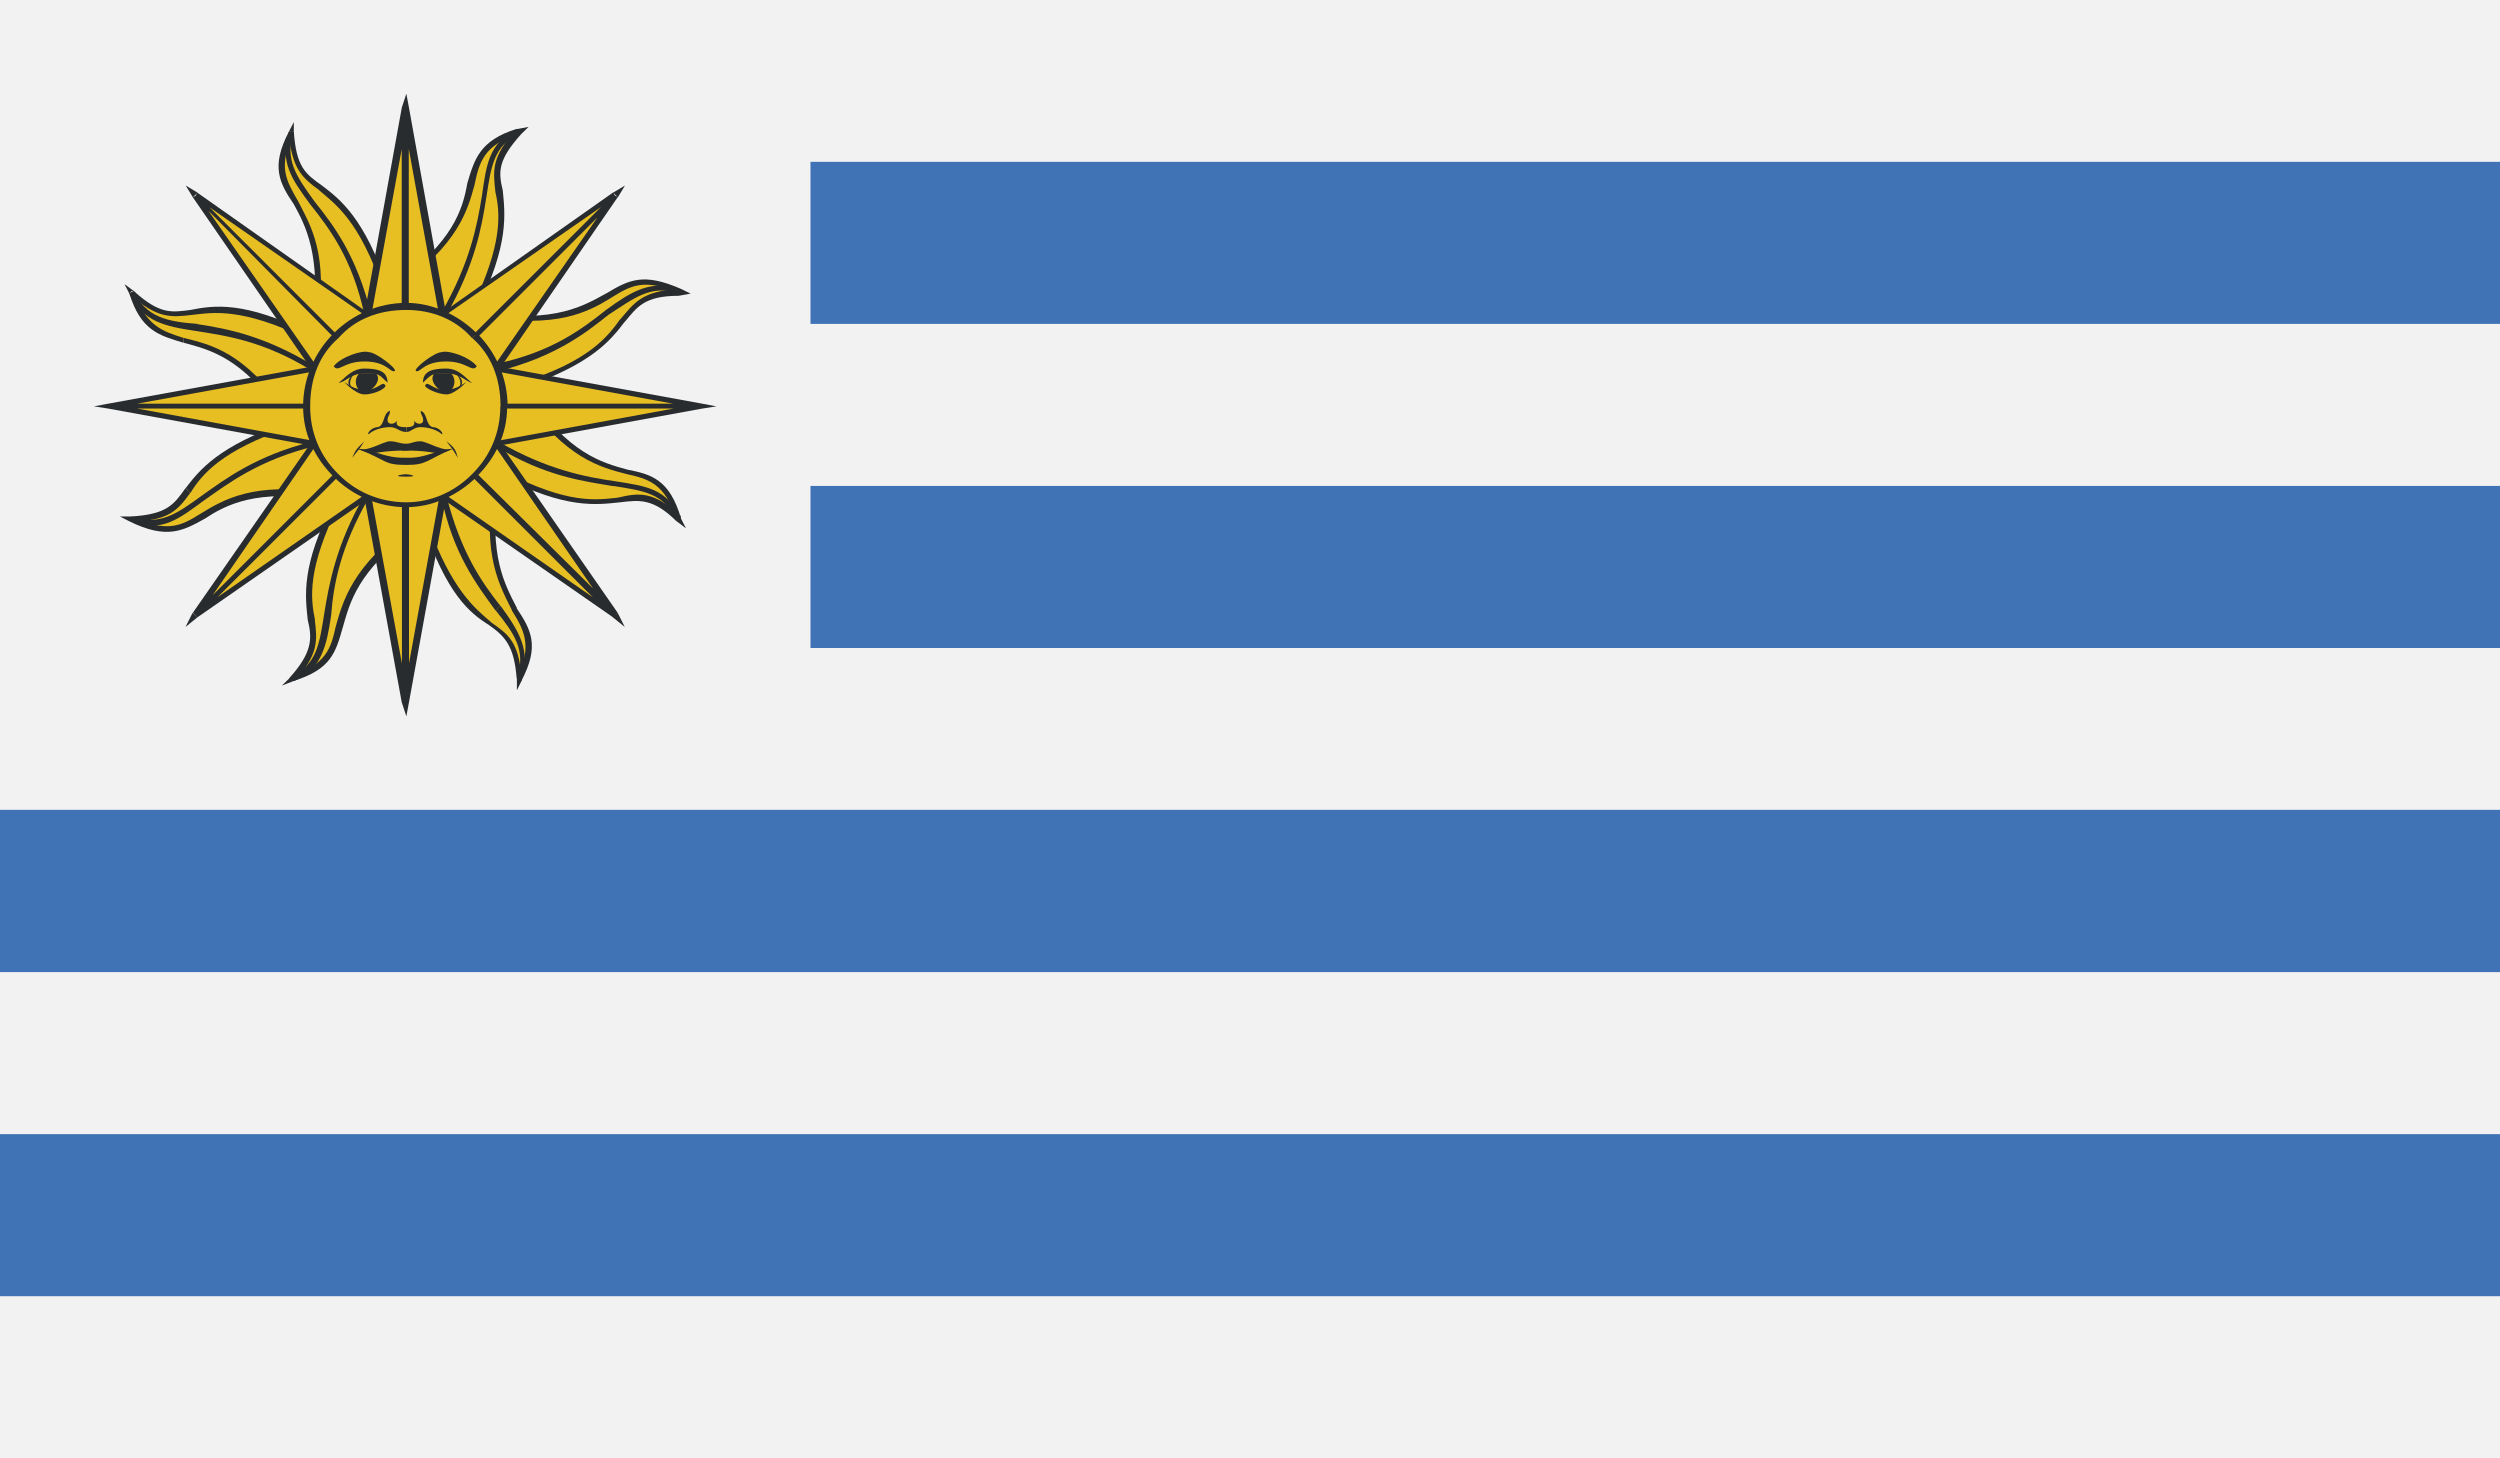
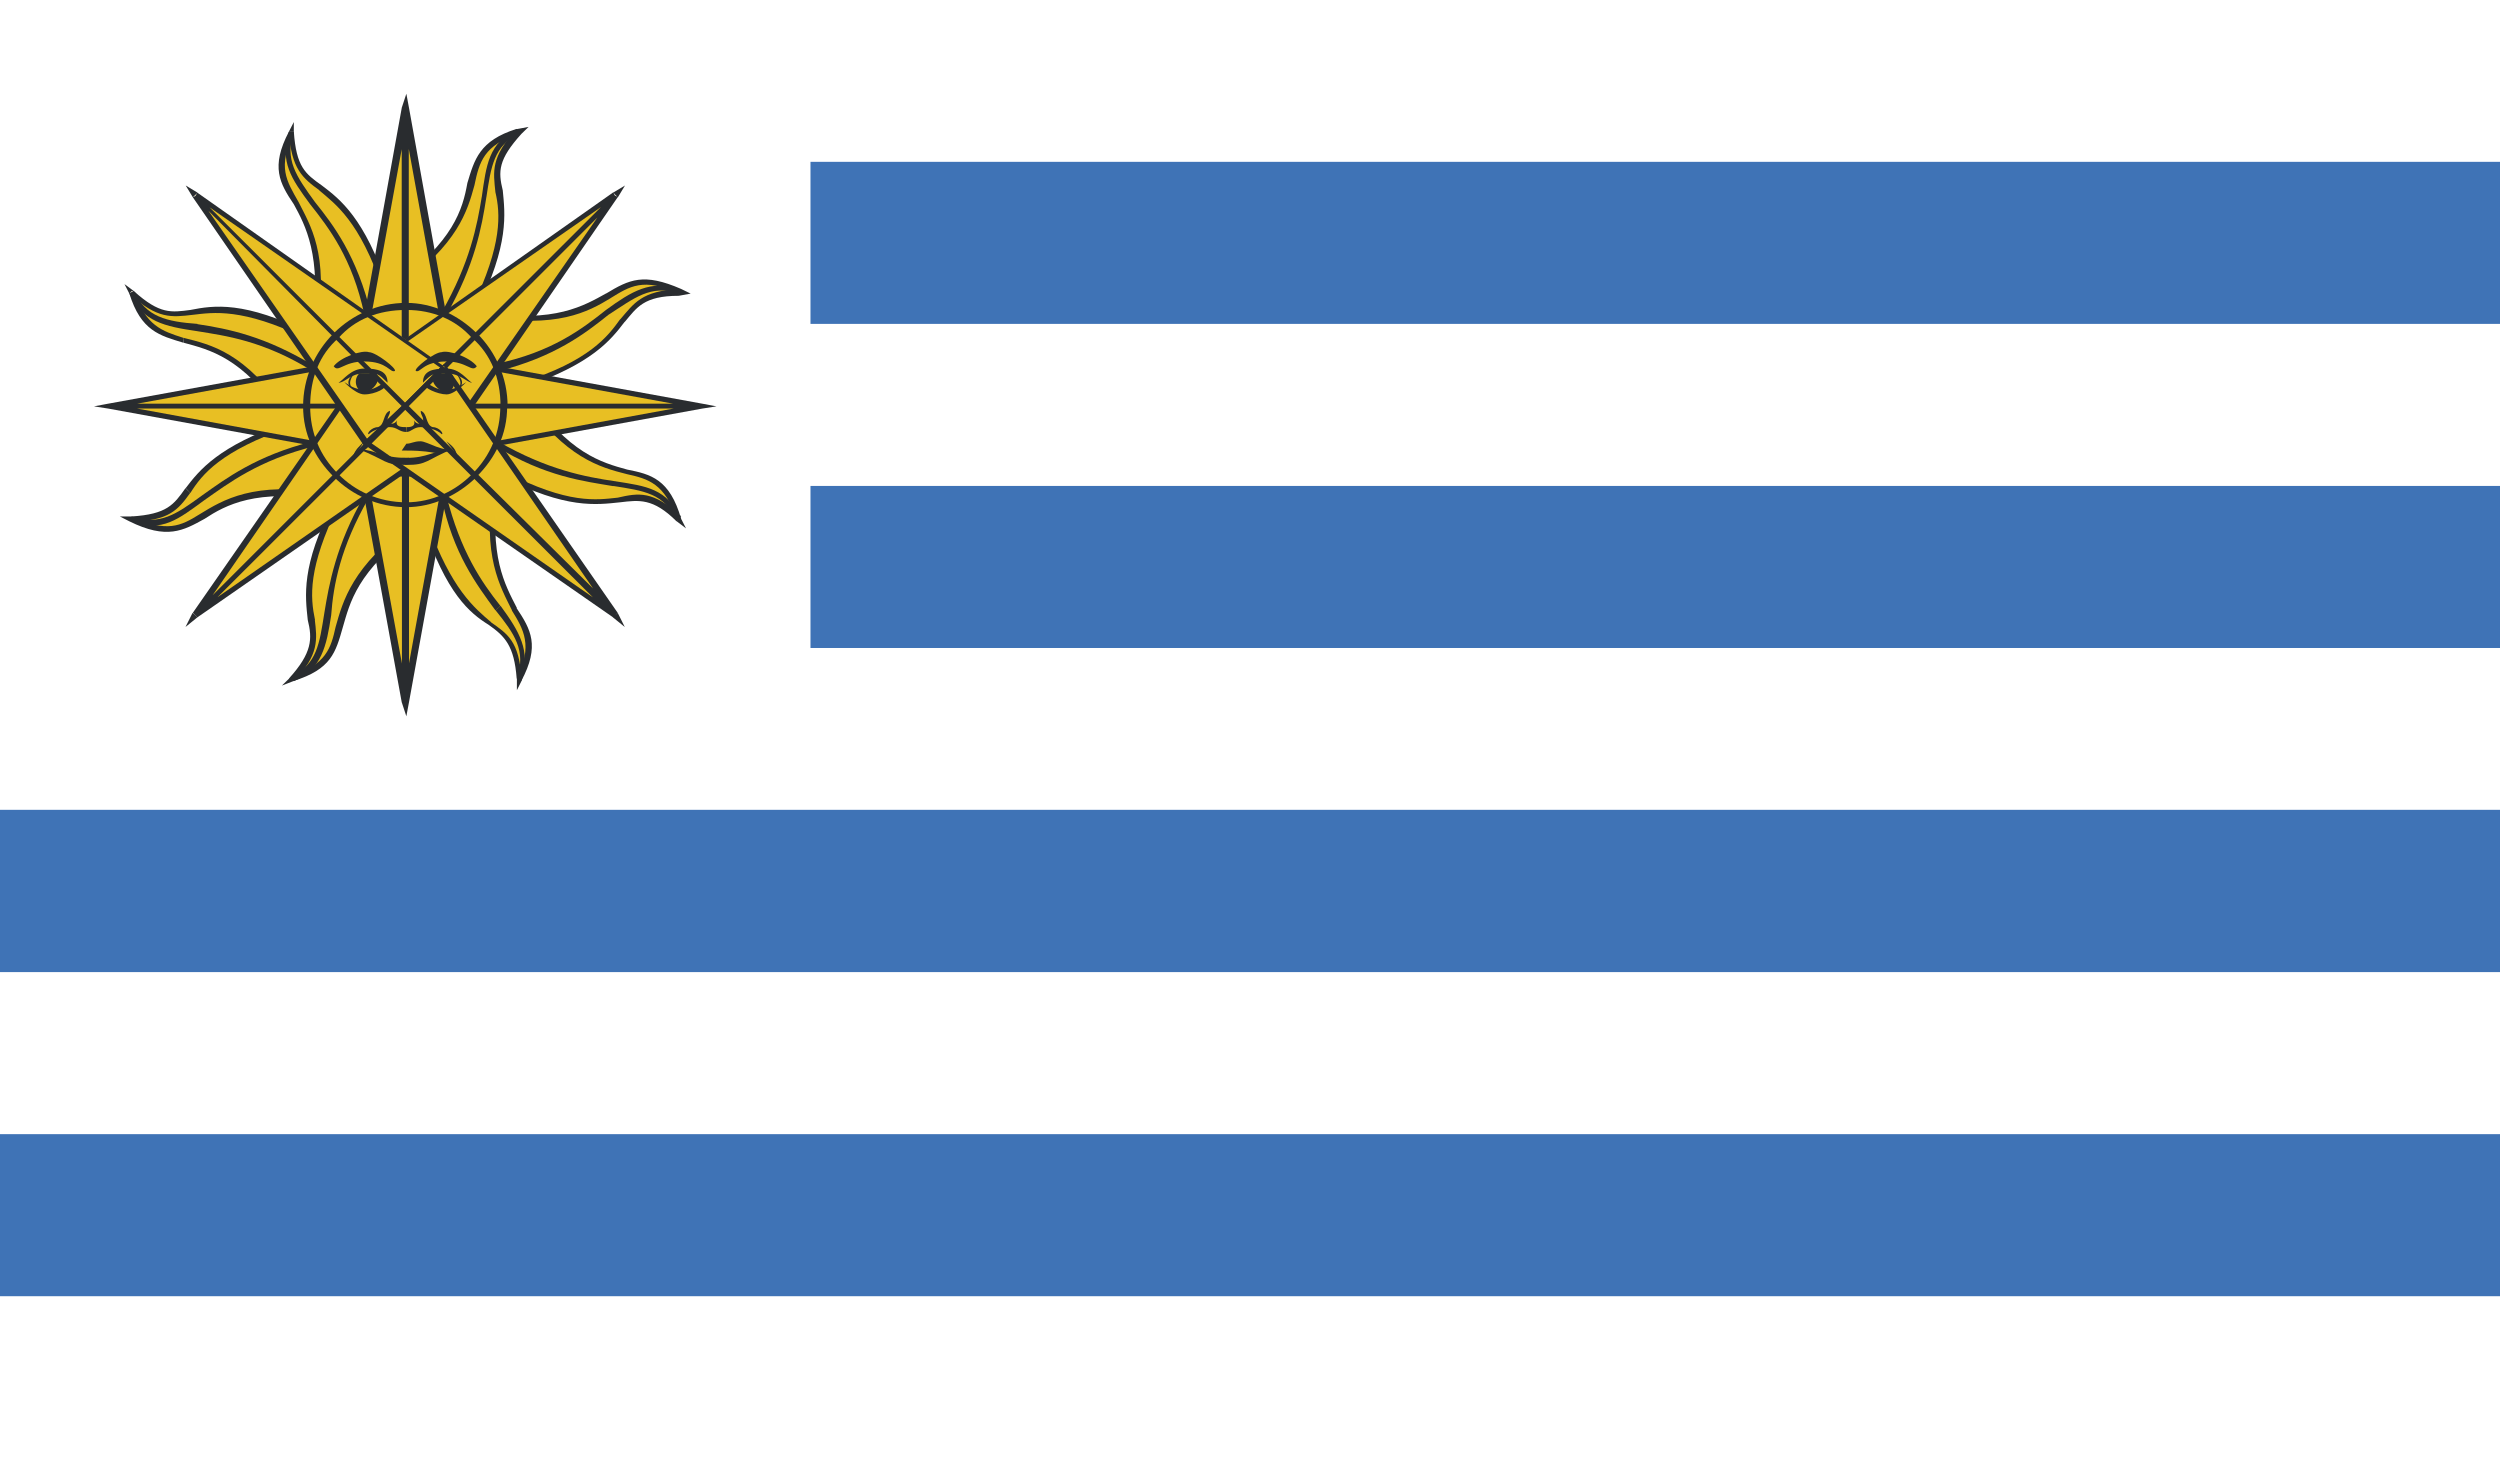
<svg xmlns="http://www.w3.org/2000/svg" id="Capa_1" data-name="Capa 1" viewBox="0 0 113.08 65.96">
  <defs>
    <style> .cls-1 { fill: none; } .cls-2 { fill: #3f73b6; } .cls-3 { fill: #e8bf23; } .cls-3, .cls-4 { fill-rule: evenodd; } .cls-4, .cls-5 { fill: #292c2f; } .cls-6 { clip-path: url(#clippath-1); } .cls-7 { fill: #f2f2f2; } .cls-8 { clip-path: url(#clippath); } </style>
    <clipPath id="clippath">
      <rect class="cls-1" width="113.08" height="65.96" />
    </clipPath>
    <clipPath id="clippath-1">
      <rect class="cls-1" width="113.08" height="65.96" />
    </clipPath>
  </defs>
  <g class="cls-8">
-     <rect class="cls-7" width="113.08" height="65.96" />
    <path class="cls-2" d="M0,58.63h113.08v-7.33H0v7.33ZM0,43.97h113.08v-7.34H0v7.34ZM36.66,29.31h76.42v-7.33H36.66v7.33ZM36.66,14.65h76.42v-7.33H36.66v7.33Z" />
    <g class="cls-6">
      <path class="cls-3" d="M18.38,18.38l.33,5.41c-4.99,3.61-1.91,5.74-5.53,6.9,2.45-2.43-.74-2.43,2.02-7.97" />
      <path class="cls-5" d="M18.5,18.38l.32,5.41h-.22l-.43-5.41h.32ZM18.81,23.79h0v.11l-.11-.11h.11ZM18.81,23.9c-2.67,1.91-2.99,3.4-3.3,4.46h-.33c.33-1.17.75-2.76,3.41-4.68l.22.22ZM15.51,28.36c-.33,1.16-.53,1.91-2.23,2.44l-.12-.22c1.6-.52,1.81-1.27,2.02-2.22h.33ZM13.29,30.8l-.54.21.33-.32h.1l.12.11ZM13.07,30.69c1.06-1.17,1.06-1.8.85-2.65h.32c.1.85.21,1.59-.95,2.76l-.22-.11ZM13.92,28.04c-.11-1.06-.32-2.44,1.17-5.31l.22.11c-1.39,2.87-1.28,4.15-1.06,5.21h-.32Z" />
      <path class="cls-5" d="M16.68,22.52c-1.28,2.23-1.6,3.93-1.7,5.31l-.31-.1c.21-1.28.52-3.08,1.81-5.31l.21.11ZM14.98,27.83c-.21,1.38-.42,2.44-1.69,2.98l-.12-.22c1.17-.52,1.28-1.49,1.5-2.86l.31.1Z" />
      <path class="cls-3" d="M18.38,18.38l-.42-5.53c4.99-3.61,1.92-5.74,5.53-6.9-2.34,2.55.75,2.55-2.02,7.97" />
      <path class="cls-5" d="M18.17,18.38l-.31-5.42.21-.11.43,5.53h-.32ZM17.86,12.96v-.11h.1l-.1.11ZM17.86,12.85c2.65-1.92,3.07-3.39,3.28-4.57l.32.1c-.32,1.17-.75,2.66-3.4,4.57l-.21-.11ZM21.14,8.28c.32-1.06.54-1.92,2.23-2.45l.11.21c-1.6.53-1.8,1.28-2.02,2.34l-.32-.1ZM23.37,5.84l.54-.1-.33.32-.11-.1-.11-.11ZM23.59,6.05c-1.06,1.17-1.06,1.7-.85,2.56l-.33.1c-.1-.96-.22-1.6.96-2.87l.21.21ZM22.74,8.6c.1,1.06.31,2.44-1.17,5.41l-.22-.1c1.39-2.87,1.28-4.26,1.06-5.21l.33-.1Z" />
      <path class="cls-5" d="M19.98,14.12c1.28-2.23,1.6-3.93,1.81-5.21h.21c-.21,1.38-.53,3.09-1.8,5.32l-.22-.11ZM21.79,8.92c.21-1.48.31-2.44,1.59-3.08l.11.21c-1.16.53-1.28,1.5-1.49,2.87h-.21Z" />
      <path class="cls-3" d="M18.38,18.38l-5.53.32c-3.6-4.99-5.73-1.92-6.9-5.53,2.55,2.44,2.44-.64,7.97,2.02" />
      <path class="cls-5" d="M18.38,18.48l-5.53.42v-.32l5.43-.32.1.22ZM12.85,18.9h0l-.11-.1.11-.11v.21ZM12.75,18.8c-1.8-2.66-3.29-2.98-4.45-3.3v-.22c1.27.32,2.76.64,4.67,3.41l-.22.11ZM8.29,15.5c-1.06-.32-1.92-.53-2.44-2.23l.21-.11c.53,1.59,1.27,1.81,2.23,2.12v.22ZM5.85,13.28l-.22-.43.43.32h-.11l-.1.11ZM6.06,13.17c1.17,1.06,1.7.96,2.55.85l.11.22c-.95.11-1.6.21-2.87-.96l.21-.11ZM8.61,14.02c1.06-.21,2.44-.42,5.42,1.06l-.22.21c-2.87-1.37-4.15-1.16-5.09-1.05l-.11-.22Z" />
-       <path class="cls-5" d="M14.13,16.78c-2.23-1.38-3.93-1.59-5.21-1.8v-.32c1.39.21,3.08.54,5.32,1.91l-.11.22ZM8.92,14.98c-1.49-.22-2.44-.42-3.07-1.7l.21-.11c.53,1.17,1.49,1.38,2.87,1.48v.32Z" />
+       <path class="cls-5" d="M14.13,16.78c-2.23-1.38-3.93-1.59-5.21-1.8v-.32c1.39.21,3.08.54,5.32,1.91l-.11.22ZM8.92,14.98c-1.49-.22-2.44-.42-3.07-1.7l.21-.11c.53,1.17,1.49,1.38,2.87,1.48v.32" />
      <path class="cls-3" d="M18.38,18.38l5.43-.43c3.61,4.99,5.73,2.02,6.9,5.53-2.54-2.34-2.44.74-7.96-2.02" />
      <path class="cls-5" d="M18.28,18.26l5.53-.42v.22l-5.43.42-.1-.22ZM23.81,17.84h.11l-.11.11v-.11ZM23.91,17.84c1.8,2.66,3.29,3.08,4.46,3.4v.21c-1.27-.32-2.77-.74-4.68-3.4l.23-.22ZM28.37,21.24c1.06.21,1.92.42,2.44,2.23h-.21c-.53-1.6-1.28-1.81-2.23-2.02v-.21ZM30.81,23.47l.22.43-.42-.32.1-.11h.11ZM30.6,23.58c-1.06-1.06-1.7-.96-2.55-.86l-.11-.21c.96-.22,1.6-.32,2.87.84l-.21.22ZM28.05,22.72c-1.06.11-2.45.32-5.31-1.16l.1-.22c2.88,1.49,4.15,1.27,5.1,1.17l.11.21Z" />
      <path class="cls-5" d="M22.53,19.97c2.23,1.28,3.93,1.6,5.31,1.8l-.1.22c-1.28-.22-3.08-.42-5.32-1.81l.11-.21ZM27.84,21.77c1.39.22,2.33.32,2.97,1.7l-.21.11c-.53-1.28-1.49-1.38-2.87-1.6l.1-.22Z" />
      <path class="cls-3" d="M18.38,18.38l-3.6,4.14c-6.17-1.07-5.53,2.66-8.82.95,3.5-.11,1.28-2.23,7.01-4.25" />
      <path class="cls-5" d="M18.38,18.38l-3.51,4.14-.21-.11,3.61-4.15.1.12ZM14.87,22.52l-.1.1v-.1h.1ZM14.78,22.62c-3.19-.53-4.57.22-5.53.85l-.22-.21c1.06-.65,2.44-1.5,5.74-.96v.32ZM9.25,23.47c-.96.53-1.7.95-3.4.11l.1-.22c1.6.75,2.23.43,3.08-.1l.22.21ZM5.85,23.58l-.43-.22h.53v.11l-.1.11ZM5.95,23.36c1.6-.1,1.91-.53,2.44-1.28l.21.22c-.53.74-.96,1.28-2.66,1.28v-.22ZM8.39,22.09c.64-.84,1.49-1.91,4.57-2.98l.11.22c-3.07,1.06-3.93,2.12-4.46,2.97l-.21-.22Z" />
      <path class="cls-5" d="M14.24,20.18c-2.55.63-3.93,1.7-4.99,2.44l-.11-.21c1.06-.75,2.44-1.8,4.99-2.44l.11.21ZM9.25,22.62c-1.17.85-1.92,1.49-3.3.96v-.22c1.28.43,2.02-.1,3.19-.95l.11.21Z" />
      <path class="cls-3" d="M18.38,18.38l3.51-4.15c6.16.95,5.53-2.77,8.82-1.06-3.5.11-1.27,2.34-7.02,4.25" />
      <path class="cls-5" d="M18.28,18.26l3.51-4.14.21.22-3.61,4.04-.1-.12ZM21.79,14.12h.1v.11l-.1-.11ZM21.89,14.12c3.19.53,4.57-.32,5.53-.85l.21.21c-1.05.64-2.43,1.38-5.73.85v-.22ZM27.41,13.28c1.06-.64,1.7-.95,3.4-.21l-.11.21c-1.59-.75-2.23-.32-3.09.21l-.21-.21ZM30.81,13.07l.43.21-.54.1v-.21l.11-.1ZM30.7,13.38c-1.59,0-1.9.54-2.44,1.18l-.21-.11c.64-.74.96-1.28,2.65-1.38v.31ZM28.26,14.55c-.64.84-1.48,1.91-4.57,2.97l-.1-.22c3.08-.96,3.93-2.12,4.46-2.86l.21.11Z" />
      <path class="cls-5" d="M22.42,16.46c2.55-.53,3.93-1.6,4.99-2.44l.11.22c-1.06.85-2.44,1.91-4.99,2.55l-.11-.32ZM27.41,14.02c1.17-.85,2.02-1.37,3.29-.95v.21c-1.27-.43-2.01.21-3.18.96l-.11-.22Z" />
      <path class="cls-3" d="M18.38,18.38l-4.14-3.62c.95-6.16-2.77-5.52-1.07-8.81.12,3.51,2.34,1.27,4.25,7.01" />
      <path class="cls-5" d="M18.28,18.48l-4.15-3.61.21-.21,4.04,3.61-.1.22ZM14.13,14.86h0v-.1h.11l-.11.1ZM14.13,14.76c.43-3.19-.32-4.57-.84-5.52l.21-.11c.53,1.06,1.38,2.33.85,5.63h-.21ZM13.29,9.24c-.64-.95-1.06-1.69-.22-3.29l.22.1c-.75,1.5-.33,2.13.21,3.08l-.21.11ZM13.07,5.95l.22-.43v.43h-.22ZM13.29,5.95c.11,1.6.52,1.91,1.27,2.44l-.11.22c-.74-.54-1.28-.96-1.38-2.65h.22ZM14.56,8.39c.85.64,1.92,1.49,2.97,4.57l-.22.11c-1.05-3.08-2.13-3.83-2.87-4.46l.11-.22Z" />
      <path class="cls-5" d="M16.48,14.23c-.54-2.55-1.61-3.93-2.45-4.99l.21-.11c.85,1.06,1.9,2.44,2.55,5.1h-.31ZM14.03,9.24c-.86-1.17-1.38-1.91-.96-3.29h.22c-.43,1.27.11,2.02.95,3.18l-.21.11Z" />
      <path class="cls-3" d="M18.38,18.38l4.04,3.5c-.96,6.16,2.77,5.53,1.06,8.82-.11-3.4-2.34-1.17-4.25-7.01" />
      <path class="cls-5" d="M18.38,18.26l4.15,3.51-.11.22-4.14-3.51.1-.22ZM22.53,21.77l.11.11-.11.11-.11-.11.11-.11ZM22.53,21.98c-.43,3.19.31,4.46.85,5.52l-.22.11c-.52-1.06-1.37-2.44-.84-5.74l.21.11ZM23.37,27.51c.64.96,1.06,1.7.21,3.29l-.21-.11c.75-1.48.31-2.23-.22-3.08l.22-.11ZM23.59,30.8l-.21.42v-.53h.11l.11.11ZM23.37,30.69c-.11-1.48-.53-1.91-1.27-2.43l.1-.12c.75.53,1.28.85,1.39,2.55h-.21ZM22.1,28.26c-.85-.53-1.91-1.39-2.97-4.58h.22c1.06,2.97,2.12,3.83,2.86,4.46l-.1.12Z" />
      <path class="cls-5" d="M20.19,22.41c.64,2.55,1.6,3.93,2.44,4.99l-.22.21c-.85-1.17-1.91-2.55-2.44-5.1l.22-.11ZM22.64,27.4c.85,1.17,1.38,2.02.95,3.4l-.21-.11c.43-1.27-.11-2.02-.96-3.08l.22-.21Z" />
      <polyline class="cls-3" points="18.38 18.38 20.71 18.38 18.38 31.76 15.94 18.38 18.38 18.38 18.38 31.76" />
      <path class="cls-5" d="M18.38,18.26h2.33v.22h-2.33v-.22ZM20.71,18.26h.22v.12h-.22v-.12ZM20.93,18.38l-2.43,13.38h-.32l2.44-13.38h.32ZM18.5,31.76l-.12.64-.21-.64h.32ZM18.17,31.76l-2.44-13.38h.32l2.45,13.38h-.32ZM15.73,18.26h.21v.12h-.21v-.12ZM15.94,18.26h2.44v.22h-2.44v-.22ZM18.38,18.26h.12v.12h-.12v-.12ZM18.5,31.76h-.32v-13.38h.32v13.38Z" />
      <polyline class="cls-3" points="18.38 18.38 15.94 18.38 18.38 4.88 20.71 18.38 18.38 18.38 18.38 4.88" />
      <path class="cls-5" d="M18.38,18.48h-2.44v-.22h2.44v.22ZM15.94,18.48h-.21v-.1h.21v.1ZM15.73,18.38l2.44-13.49.32.11-2.45,13.39h-.32ZM18.17,4.88l.21-.64.12.64h-.32ZM18.5,4.88l2.43,13.49h-.32l-2.44-13.39.32-.11ZM20.93,18.48h-.22v-.1h.22v.1ZM20.71,18.48h-2.33v-.22h2.33v.22ZM18.38,18.48h-.21v-.1h.21v.1ZM18.17,4.88h.32v13.49h-.32V4.88Z" />
      <polyline class="cls-3" points="18.38 18.38 18.38 20.81 4.89 18.38 18.38 15.93 18.38 18.38 4.89 18.38" />
      <path class="cls-5" d="M18.5,20.81h-.32v-2.43h.32v2.43ZM18.5,20.81v.11h-.22l.1-.11h.12ZM18.28,20.92l-13.39-2.44.11-.22,13.39,2.45-.1.21ZM4.89,18.48l-.64-.1.64-.12v.22ZM4.89,18.26l13.39-2.44.1.22-13.39,2.44-.11-.22ZM18.28,15.82l.22-.11v.22h-.12l-.1-.11ZM18.5,18.38h-.32v-2.45h.32v2.45ZM18.5,18.48h-.12v-.1h.12v.1ZM18.38,18.48H4.89v-.22h13.49v.22Z" />
      <polyline class="cls-3" points="18.38 18.38 18.38 15.93 31.77 18.38 18.38 20.81 18.38 18.38 31.77 18.38" />
      <path class="cls-5" d="M18.17,15.93h.32v2.45h-.32v-2.45ZM18.17,15.93v-.22l.21.11v.11h-.21ZM18.38,15.82l13.39,2.44-.11.22-13.39-2.44.1-.22ZM31.77,18.26l.64.12-.64.1v-.22ZM31.77,18.48l-13.39,2.44-.1-.21,13.39-2.45.11.22ZM18.38,20.92h-.21v-.11h.21v.11ZM18.17,18.38h.32v2.43h-.32v-2.43ZM18.17,18.26h.21v.12h-.21v-.12ZM18.38,18.26h13.39v.22h-13.39v-.22Z" />
      <polyline class="cls-3" points="18.38 18.38 20.08 20.07 8.82 27.83 16.58 16.56 18.38 18.38 8.82 27.83" />
      <path class="cls-5" d="M18.38,18.26l1.81,1.7-.22.21-1.7-1.7.1-.22ZM20.19,19.97l.1.11-.21.1v-.1l.11-.11ZM20.08,20.18l-11.16,7.75-.1-.21,11.15-7.76.11.21ZM8.92,27.93l-.53.43.32-.64.11.1.1.1ZM8.72,27.72l7.76-11.16.21.1-7.76,11.26-.21-.21ZM16.48,16.56l.1-.1.11.1h-.21ZM16.68,16.56l1.7,1.7-.1.22-1.8-1.81.21-.1ZM18.38,18.26l.12.12-.12.1v-.22ZM18.38,18.48l-9.46,9.45-.1-.21,9.46-9.46.1.22Z" />
      <polyline class="cls-3" points="18.38 18.38 16.58 16.56 27.84 8.81 20.08 20.07 18.38 18.38 27.84 8.81" />
      <path class="cls-5" d="M18.28,18.48l-1.8-1.81.21-.1,1.7,1.7-.1.22ZM16.48,16.67v-.1h.1l-.1.1ZM16.58,16.56l11.16-7.86.1.21-11.15,7.75-.11-.1ZM27.74,8.71l.53-.32-.32.53-.11-.1-.1-.11ZM27.94,8.92l-7.75,11.26-.22-.21,7.76-11.15.21.1ZM20.19,20.18l-.11.11-.11-.11.11-.1.11.1ZM19.98,20.18l-1.7-1.7.1-.22,1.81,1.7-.22.21ZM18.28,18.48l-.11-.1.11-.12.1.12-.1.1ZM18.28,18.26l9.46-9.45.21.1-9.56,9.56-.1-.22Z" />
      <polyline class="cls-3" points="18.38 18.38 16.58 20.07 8.82 8.81 20.08 16.56 18.38 18.38 8.82 8.81" />
      <path class="cls-5" d="M18.38,18.48l-1.7,1.7-.21-.21,1.8-1.7.1.22ZM16.68,20.18l-.11.11-.1-.11.1-.1.11.1ZM16.48,20.18l-7.76-11.26.21-.1,7.76,11.15-.21.21ZM8.72,8.92l-.32-.53.53.32-.1.11-.11.1ZM8.92,8.71l11.16,7.86-.11.1-11.15-7.75.1-.21ZM20.08,16.56h.21l-.1.1-.11-.1ZM20.19,16.67l-1.81,1.81-.1-.22,1.7-1.7.22.1ZM18.38,18.48h-.1l.1-.1v.1ZM18.28,18.48l-9.46-9.56.1-.1,9.46,9.45-.1.22Z" />
      <polyline class="cls-3" points="18.38 18.38 20.08 16.56 27.84 27.83 16.58 20.07 18.38 18.38 27.84 27.83" />
      <path class="cls-5" d="M18.28,18.26l1.7-1.7.22.1-1.81,1.81-.1-.22ZM19.98,16.56l.11-.1.11.1h-.22ZM20.19,16.56l7.75,11.16-.21.21-7.76-11.26.22-.1ZM27.94,27.72l.32.64-.53-.43.1-.1.11-.1ZM27.74,27.93l-11.16-7.75.11-.21,11.15,7.76-.1.21ZM16.58,20.18l-.1-.1v-.11l.1.11v.1ZM16.48,19.97l1.8-1.7.1.22-1.7,1.7-.21-.21ZM18.28,18.26l.1-.1v.22l-.1-.12ZM18.38,18.26l9.56,9.46-.21.21-9.46-9.45.1-.22Z" />
-       <path class="cls-3" d="M22.84,18.38c0-2.56-2.02-4.46-4.46-4.46s-4.57,1.9-4.57,4.46,2.02,4.45,4.57,4.45,4.46-2.02,4.46-4.45" />
      <path class="cls-5" d="M22.64,18.38c0-1.28-.43-2.34-1.28-3.09l.22-.21c.85.85,1.38,2.02,1.38,3.3h-.31ZM21.35,15.29c-.74-.84-1.79-1.27-2.97-1.27v-.32c1.18,0,2.33.53,3.19,1.38l-.22.21ZM18.38,14.02c-1.28,0-2.33.43-3.07,1.27l-.22-.21c.85-.85,2.01-1.38,3.29-1.38v.32ZM15.31,15.29c-.86.75-1.28,1.81-1.28,3.09h-.32c0-1.28.53-2.45,1.38-3.3l.22.21ZM14.03,18.38c0,1.16.42,2.23,1.28,3.07l-.22.11c-.85-.85-1.38-1.91-1.38-3.18h.32ZM15.31,21.45c.74.75,1.8,1.27,3.07,1.27v.22c-1.28,0-2.44-.53-3.29-1.38l.22-.11ZM18.38,22.72c1.18,0,2.23-.52,2.97-1.27l.22.11c-.86.85-2.01,1.38-3.19,1.38v-.22ZM21.35,21.45c.85-.84,1.28-1.91,1.28-3.07h.31c0,1.27-.53,2.33-1.38,3.18l-.22-.11Z" />
      <path class="cls-4" d="M21.57,16.56c-.22.32-.43-.21-1.38-.21-1.06,0-1.17.53-1.38.43-.11-.11.84-.85,1.16-.85.32-.11,1.28.22,1.6.64" />
      <path class="cls-4" d="M20.4,16.88c.31.32.11.86-.21.86s-.85-.53-.53-.86" />
      <path class="cls-4" d="M19.13,17.31c0-.53.43-.64,1.06-.64s.95.54,1.16.64c-.21,0-.53-.42-1.16-.42s-.63,0-1.06.42" />
      <path class="cls-4" d="M19.24,17.42c.11-.21.33.21.85.21.42,0,.63-.11.96-.32.21-.2-.43.53-.85.53s-1.06-.32-.96-.42" />
      <path class="cls-4" d="M20.61,17.63c.53-.21.21-.64,0-.75.1.1.43.54,0,.75" />
      <path class="cls-4" d="M18.38,20.07c.22,0,.33-.11.64-.11s1.06.53,1.49.32c-.94.42-.53.1-2.13.1h-.21" />
      <path class="cls-4" d="M20.71,20.71c-.21-.32-.1-.22-.52-.75.42.32.42.42.52.75" />
      <path class="cls-4" d="M18.38,21.03c.96,0,.86-.21,2.13-.74-.94.1-1.16.42-2.13.42h-.21" />
      <path class="cls-4" d="M18.38,19.54c.22,0,.33-.22.64-.22s.75.11.96.32c.11,0-.1-.32-.41-.32-.33-.1-.22-.63-.54-.74,0,.22.11.22.11.43s-.31.21-.42,0c.11.31-.21.31-.33.31" />
      <path class="cls-4" d="M15.09,16.56c.22.32.43-.21,1.39-.21,1.05,0,1.16.53,1.38.43.1-.11-.86-.85-1.17-.85-.31-.11-1.28.22-1.6.64" />
      <path class="cls-4" d="M16.26,16.88c-.33.32-.12.86.22.86.31,0,.84-.53.52-.86" />
      <path class="cls-4" d="M17.53,17.31c0-.53-.43-.64-1.05-.64s-.96.54-1.17.64c.32,0,.52-.42,1.17-.42s.62,0,1.05.42" />
      <path class="cls-4" d="M17.42,17.42c-.11-.21-.32.21-.85.21-.43,0-.64-.11-.95-.32-.22-.2.42.53.86.53.52,0,1.05-.32.94-.42" />
      <path class="cls-4" d="M16.05,17.63c-.53-.21-.22-.64,0-.75-.11.1-.42.54,0,.75" />
-       <path class="cls-4" d="M18.38,20.07c-.32,0-.42-.11-.74-.11s-1.06.53-1.5.32c.96.42.54.1,2.23.1h.12" />
      <path class="cls-4" d="M15.94,20.71c.21-.32.21-.22.54-.75-.33.32-.43.42-.54.75" />
      <path class="cls-4" d="M18.38,21.03c-1.06,0-.85-.21-2.23-.74.96.1,1.17.42,2.23.42h.12" />
      <path class="cls-4" d="M18.38,19.54c-.32,0-.42-.22-.74-.22s-.75.11-.96.32c-.11,0,.11-.32.42-.32.32-.1.21-.63.54-.74,0,.22-.11.22-.11.43s.33.21.43,0c-.1.31.21.31.42.31" />
      <path class="cls-4" d="M18.38,21.45c-.21,0-.74.11,0,.11.64,0,.12-.11,0-.11" />
    </g>
  </g>
</svg>